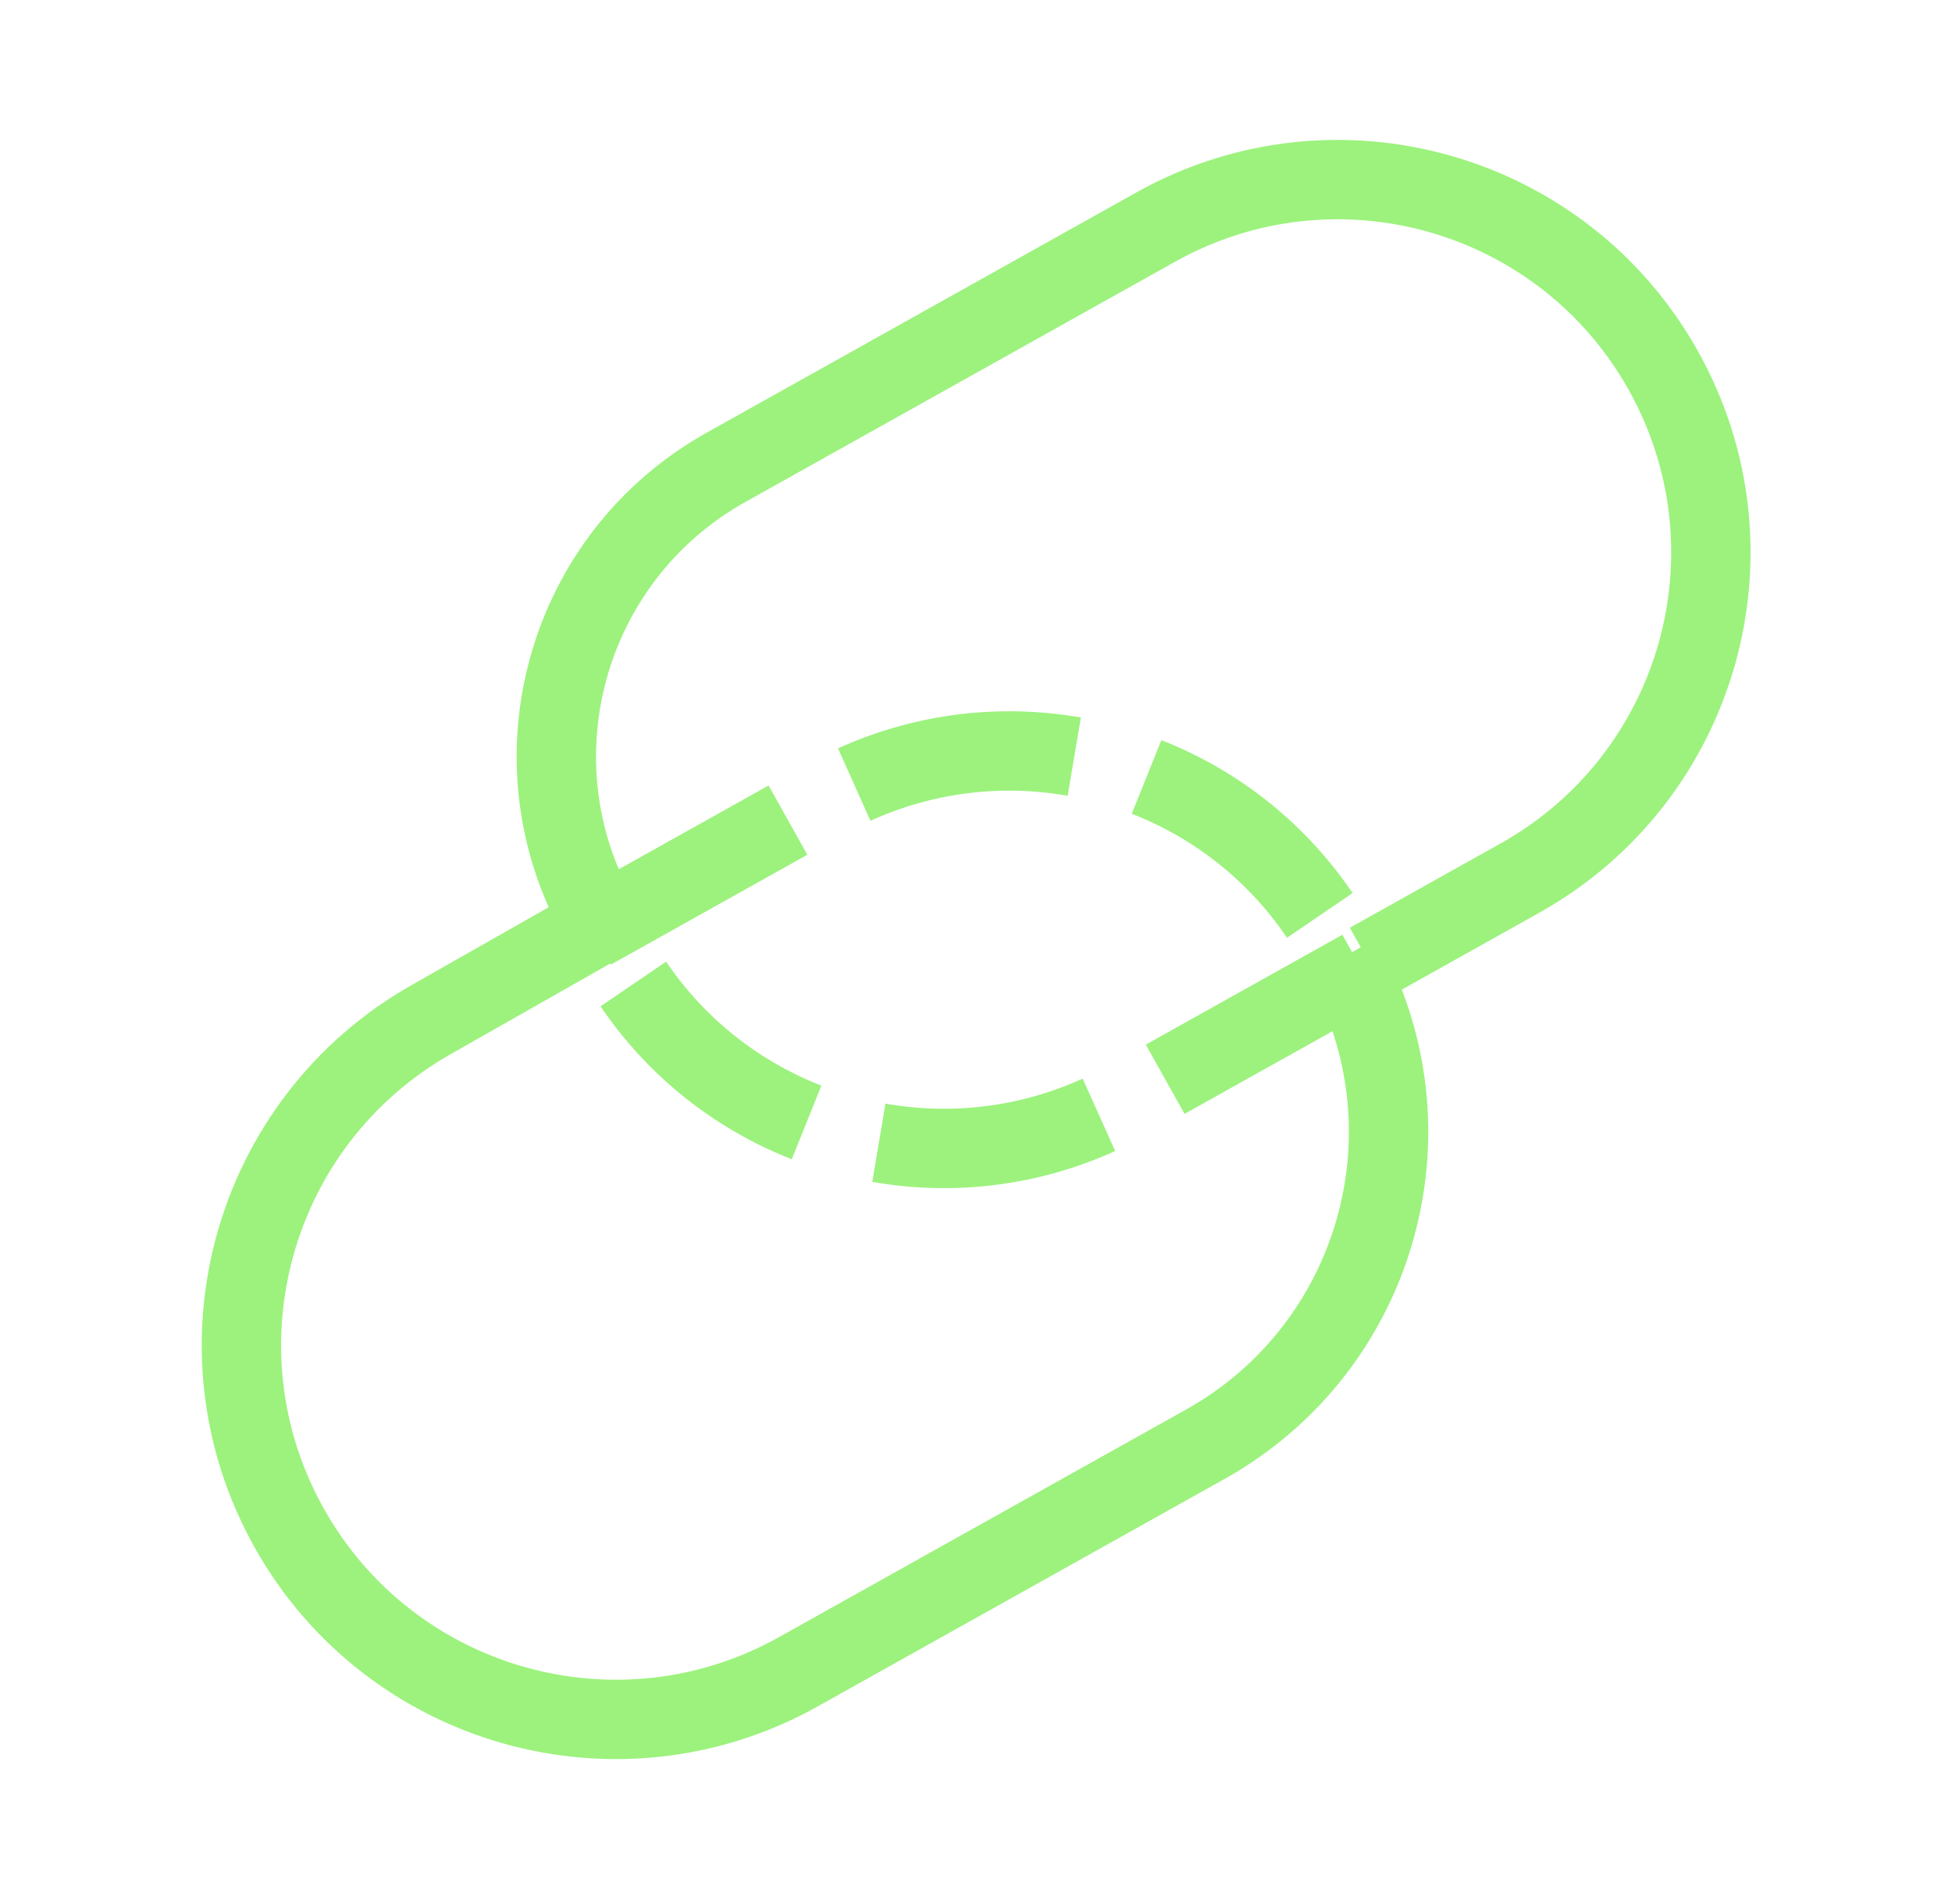
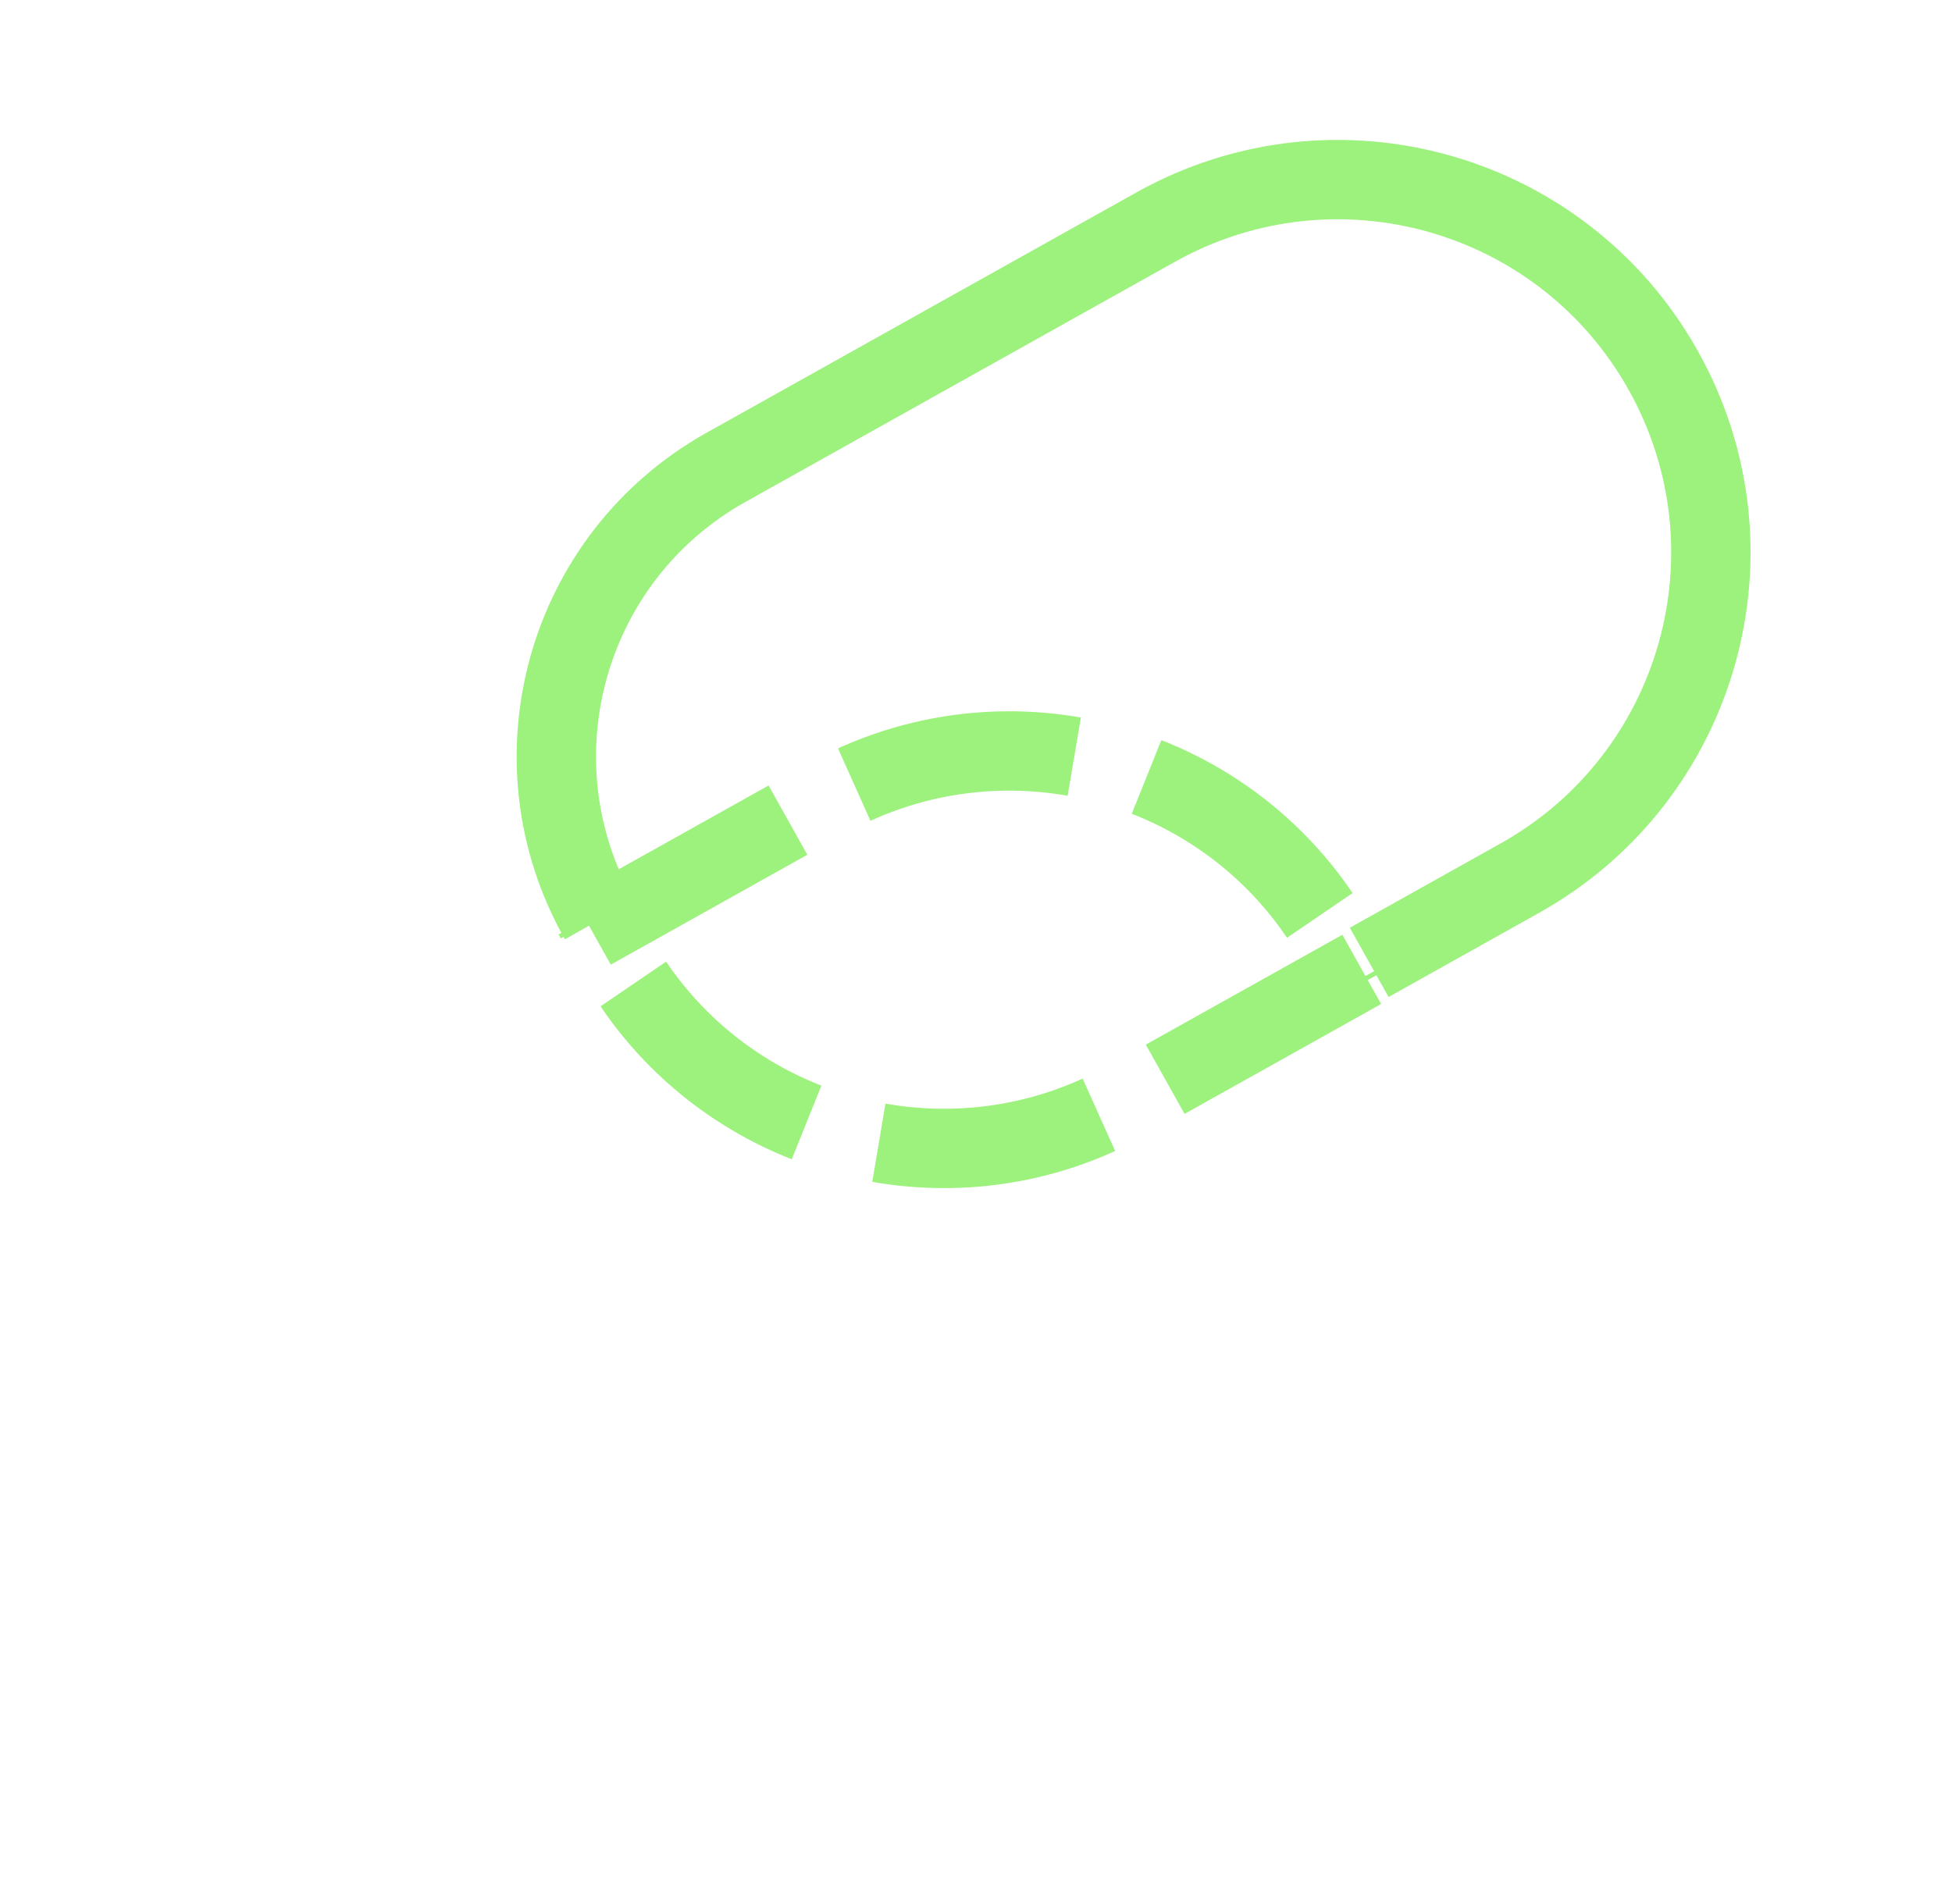
<svg xmlns="http://www.w3.org/2000/svg" fill="none" height="40" viewBox="0 0 41 40" width="41">
  <g stroke="#9cf27d" stroke-width="1.667">
    <path d="m28.602 20.365-4.927 2.755c-3.801 2.126-8.602.776-10.728-3.025-.149-.266-.311-.556-.488-.872" stroke-dasharray="4.73 1.58" />
    <path d="m12.422 19.538 4.927-2.755c3.801-2.126 8.602-.776 10.728 3.025.149.266.311.556.487.872" stroke-dasharray="4.73 1.58" />
    <path d="m28.759 20.218 3.164-1.77c3.777-2.112 5.127-6.886 3.014-10.663-2.112-3.777-6.886-5.126-10.663-3.014l-9.025 5.047c-3.368 1.883-4.56 6.147-2.658 9.504" />
-     <path d="m12.749 19.322-3.698 2.101c-3.758 2.134-5.088 6.901-2.979 10.673 2.119 3.789 6.909 5.144 10.698 3.024l8.548-4.78c3.623-2.026 4.917-6.607 2.888-10.229" />
  </g>
</svg>